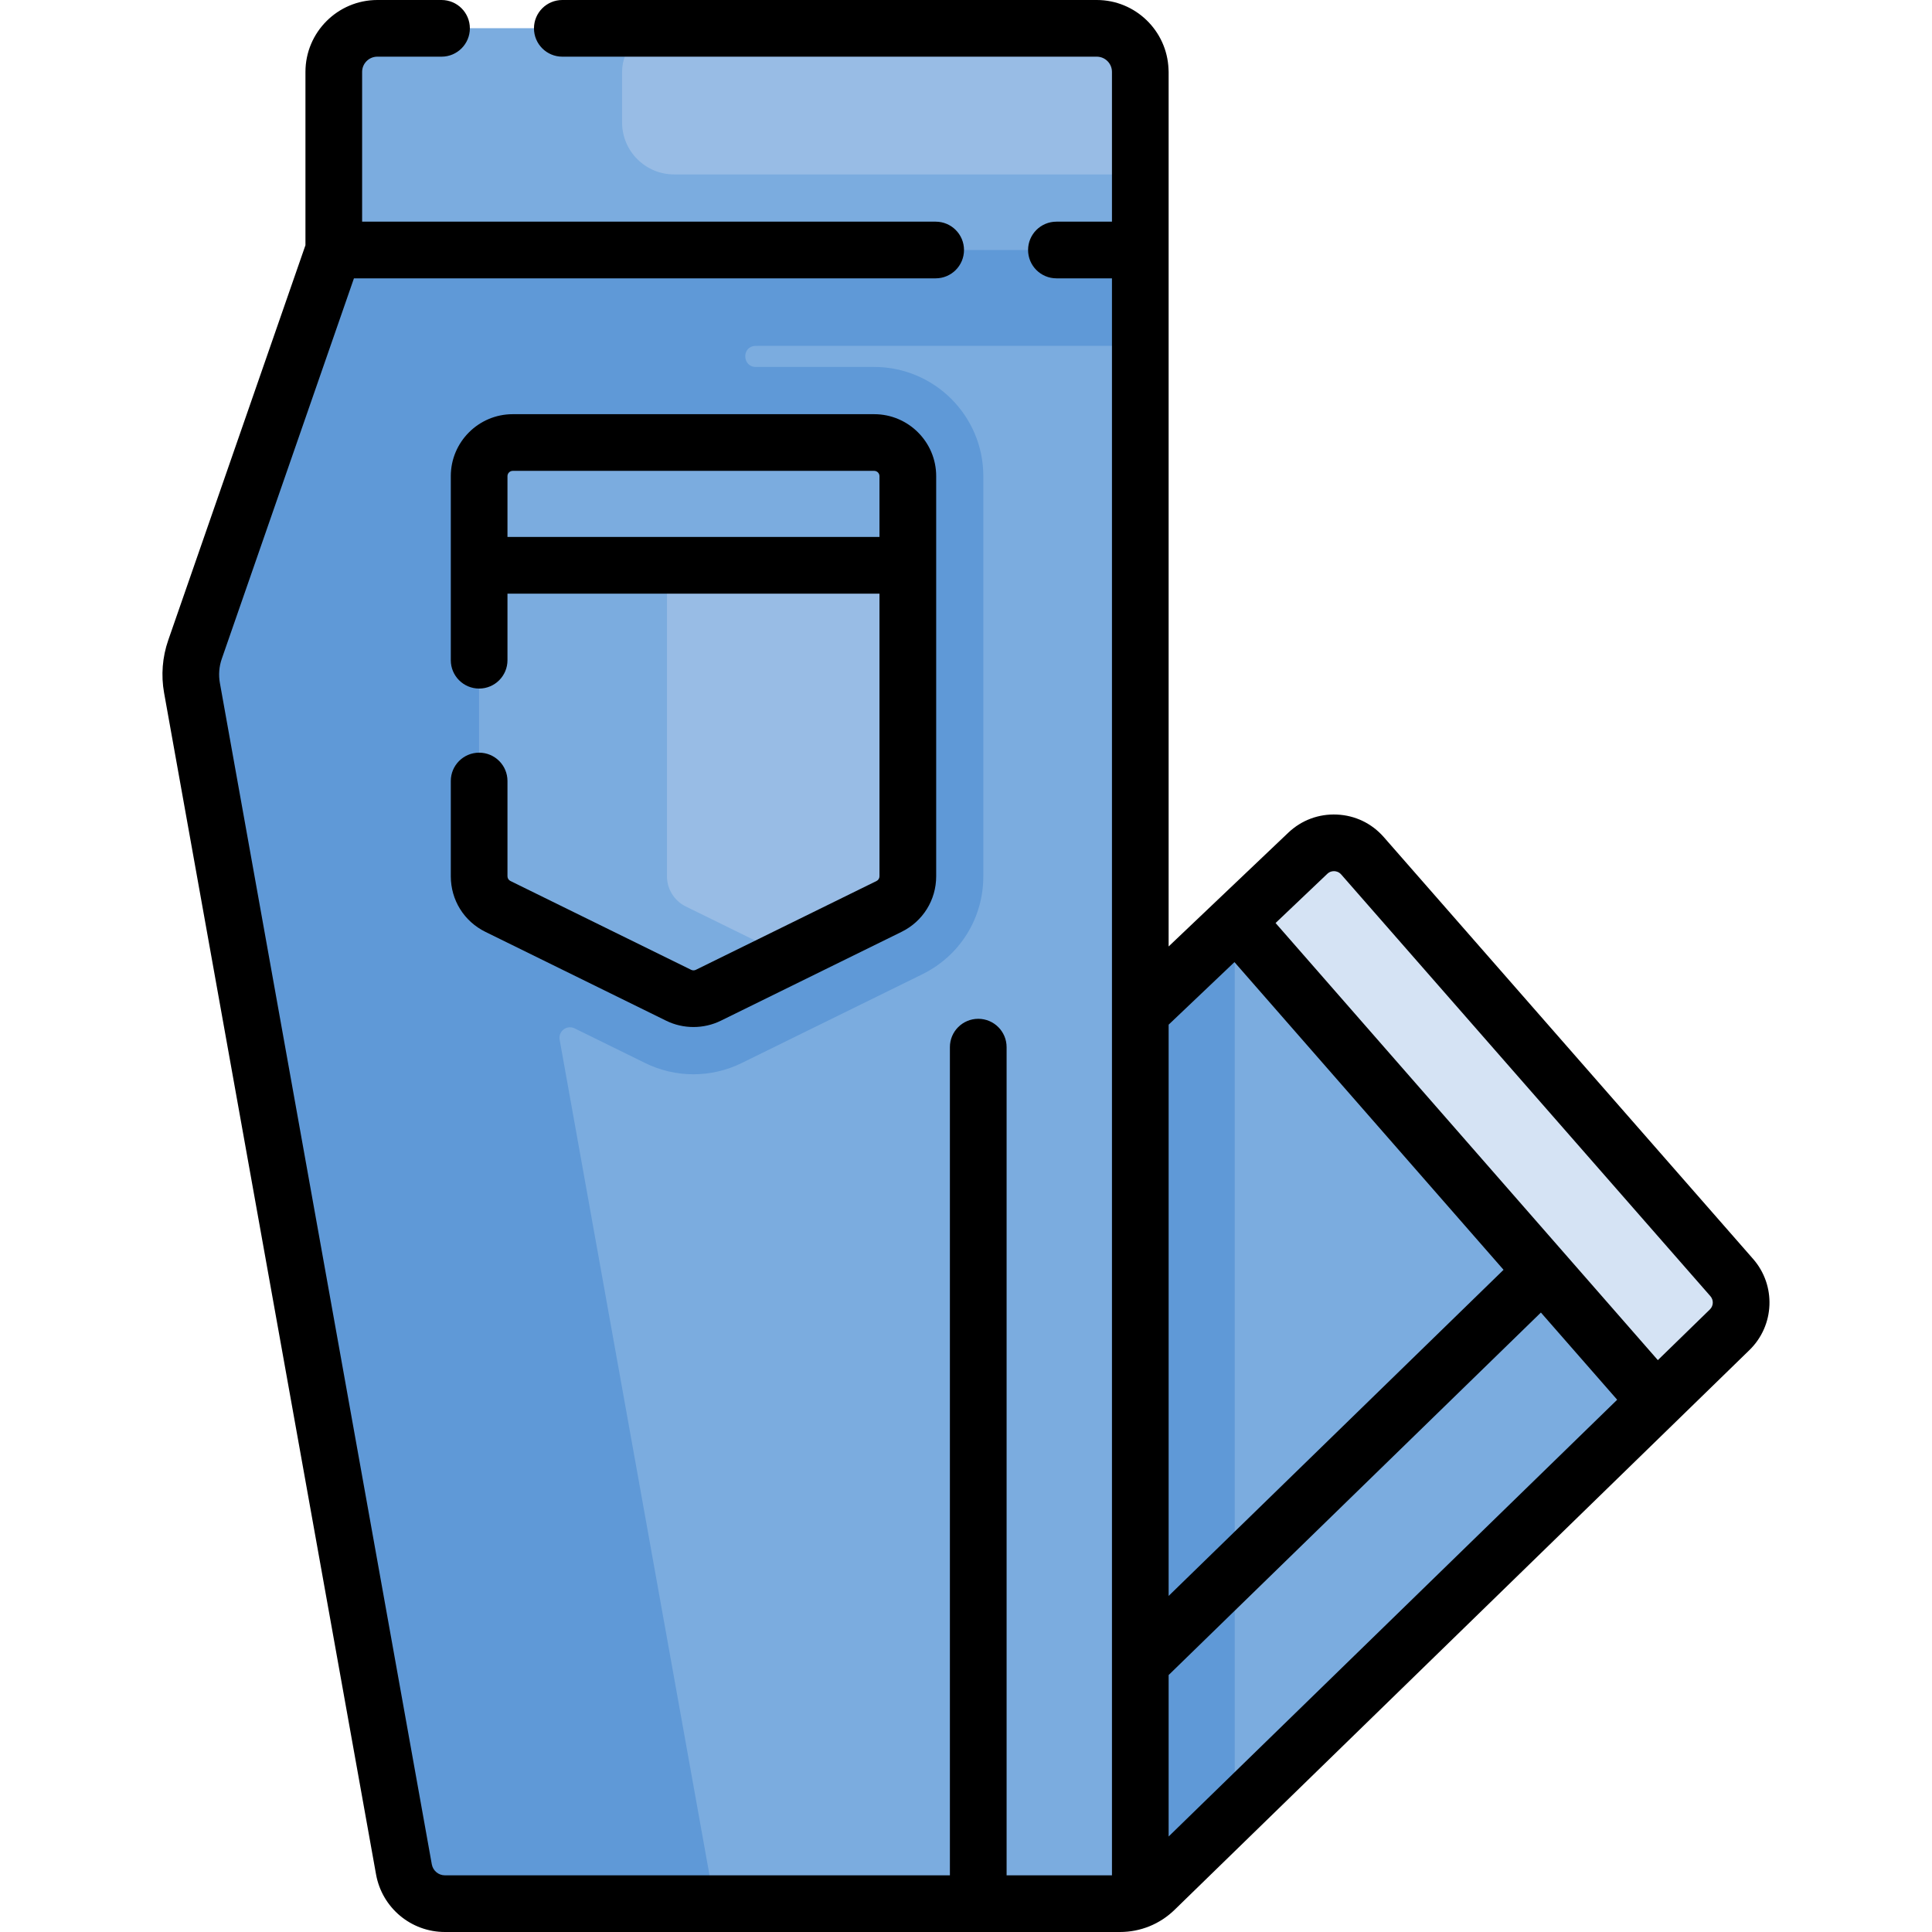
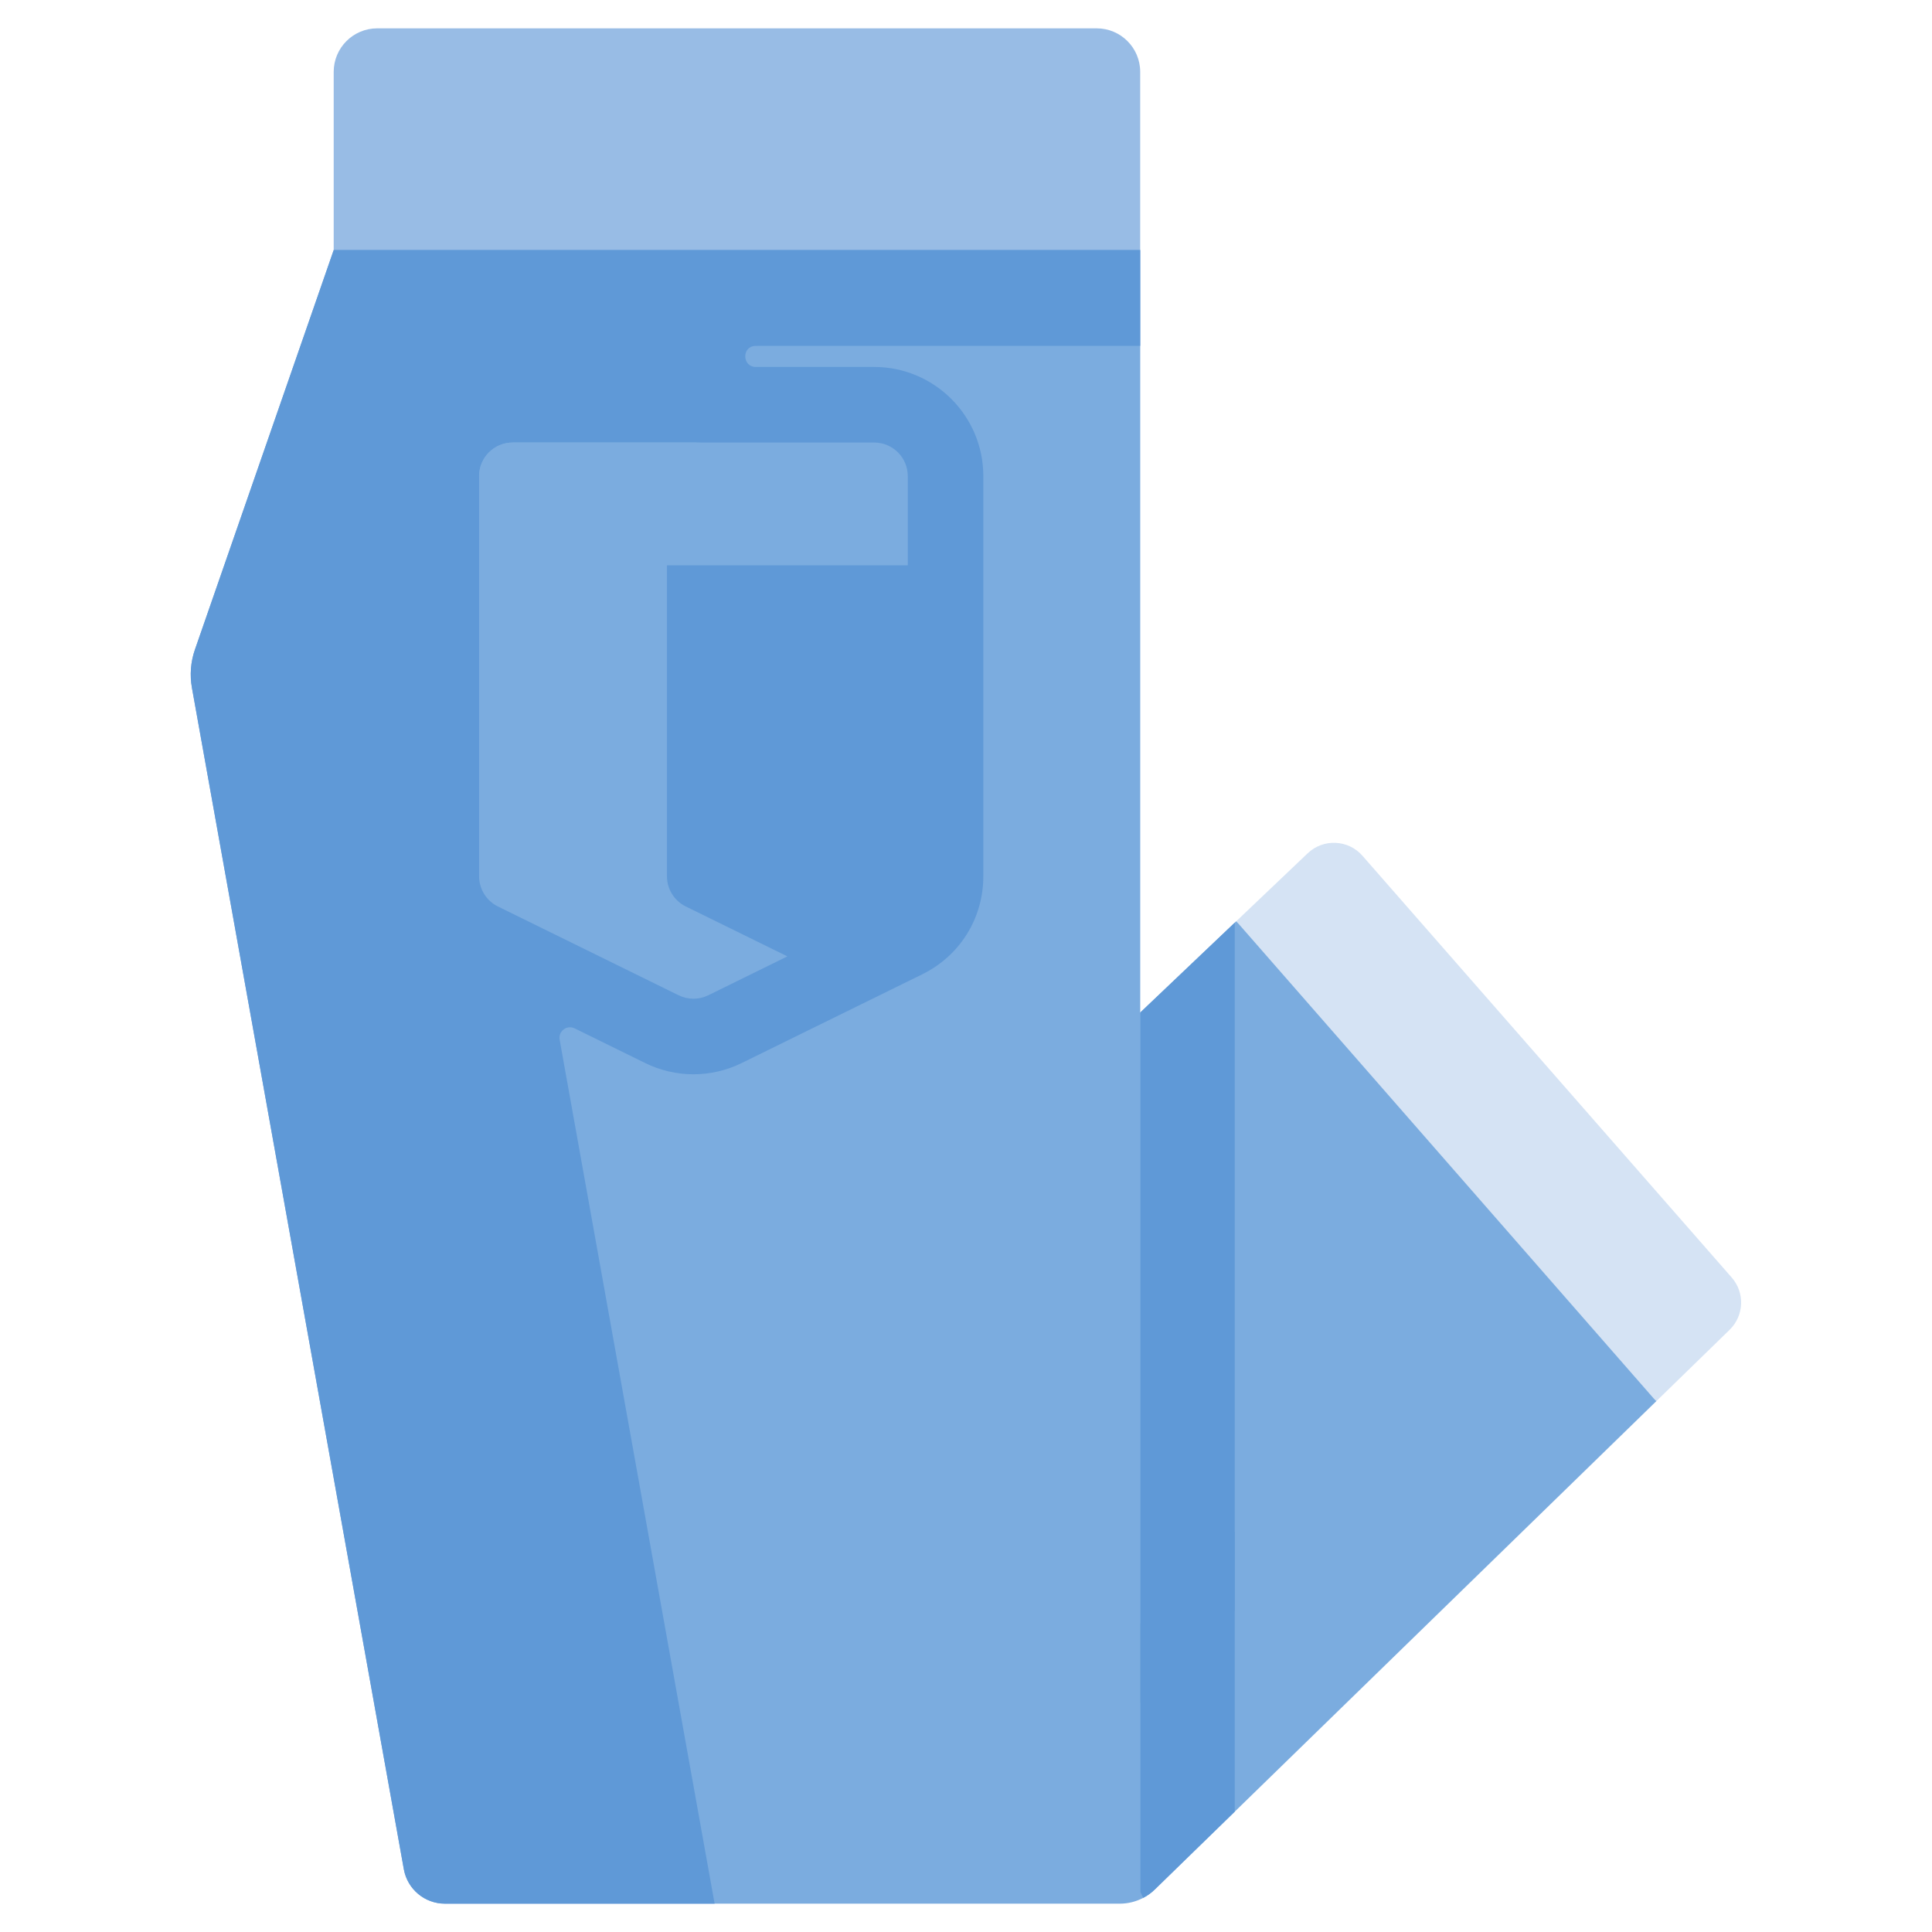
<svg xmlns="http://www.w3.org/2000/svg" width="60" height="60" viewBox="0 0 60 60" fill="none">
  <g clip-path="url(#clip0_2653_616)">
    <path d="M40.611 28.654L38.39 28.612L35.412 31.444L32.587 33.71L31.26 56.588L35.501 58.942C35.634 58.873 35.756 58.785 35.865 58.678L51.438 43.515L52.228 40.271L40.611 28.654Z" fill="#7BACDF" />
    <path d="M35.412 31.444V58.755L35.501 58.942C35.634 58.873 35.756 58.785 35.865 58.678L38.346 56.263V28.654L35.412 31.444Z" fill="#5F99D7" />
    <path d="M35.412 52.893L36.027 52.279L38.346 50.02V47.563L35.412 50.42V52.893Z" fill="#5F99D7" />
    <path d="M34.058 0.88H11.716C10.969 0.88 10.363 1.485 10.363 2.233V7.764L12.537 10.154H33.201L35.41 7.764V2.233C35.41 1.485 34.805 0.88 34.058 0.88V0.88Z" fill="#98BCE5" />
-     <path d="M20.936 5.417C20.043 5.417 19.319 4.693 19.319 3.8V2.233C19.319 1.485 19.924 0.88 20.672 0.88H11.716C10.969 0.88 10.363 1.485 10.363 2.233V7.764L12.537 10.154H33.201L35.41 7.764V5.417H20.936Z" fill="#7BACDF" />
    <path d="M35.411 58.755L35.501 58.942C35.28 59.057 35.032 59.12 34.779 59.12H13.817C13.19 59.12 12.654 58.671 12.542 58.054L5.961 21.363C5.89 20.965 5.921 20.555 6.054 20.173L10.364 7.764H35.411V58.755Z" fill="#7BACDF" />
    <path d="M35.411 10.74V7.764H10.364L6.054 20.173C5.921 20.555 5.89 20.965 5.961 21.363L12.542 58.054C12.654 58.671 13.19 59.12 13.817 59.12H22.193L17.38 32.288C17.333 32.025 17.605 31.819 17.846 31.937L20.035 33.013C20.498 33.242 21.017 33.363 21.534 33.363C22.05 33.363 22.568 33.243 23.031 33.015L28.643 30.257C29.812 29.682 30.538 28.516 30.538 27.213V14.787C30.538 12.914 29.019 11.396 27.146 11.396H23.472C23.049 11.396 23.03 10.76 23.453 10.743C23.513 10.741 23.574 10.74 23.635 10.74H35.411V10.74Z" fill="#5F99D7" />
-     <path d="M27.192 15.452H16.2L14.879 17.556V27.213C14.879 27.611 15.105 27.975 15.462 28.151L21.075 30.909C21.365 31.052 21.705 31.052 21.997 30.909L27.608 28.151C27.966 27.975 28.192 27.611 28.192 27.213V17.556L27.192 15.452Z" fill="#98BCE5" />
    <path d="M21.297 28.151C20.94 27.975 20.713 27.611 20.713 27.213V17.556L22.035 15.451H16.2L14.879 17.556V27.213C14.879 27.611 15.105 27.975 15.462 28.151L21.075 30.909C21.365 31.052 21.705 31.052 21.997 30.909L24.453 29.701L21.297 28.151Z" fill="#7BACDF" />
    <path d="M28.192 14.787V17.556H14.879V14.787C14.879 14.21 15.346 13.743 15.923 13.743H27.148C27.725 13.743 28.192 14.21 28.192 14.787Z" fill="#7BACDF" />
    <path d="M21.758 13.743H15.923C15.346 13.743 14.879 14.21 14.879 14.787V17.556H20.713V14.787C20.713 14.21 21.18 13.743 21.758 13.743Z" fill="#7BACDF" />
    <path d="M53.781 39.676C54.194 40.147 54.164 40.859 53.716 41.297L51.438 43.515L51.362 43.436L38.466 28.691L38.391 28.612L40.613 26.498C41.099 26.037 41.871 26.072 42.313 26.577L53.781 39.676Z" fill="#D5E3F4" />
-     <path d="M14.88 23.375C14.394 23.375 14 23.769 14 24.255V27.213C14 27.953 14.412 28.614 15.075 28.94L20.688 31.699C20.954 31.83 21.245 31.895 21.537 31.895C21.828 31.895 22.12 31.83 22.386 31.699L27.998 28.94C28.661 28.614 29.074 27.953 29.074 27.213V14.787C29.074 13.726 28.21 12.863 27.149 12.863H15.924C14.863 12.863 14 13.726 14 14.787V20.504C14 20.99 14.394 21.384 14.88 21.384C15.366 21.384 15.76 20.99 15.76 20.504V18.436H27.313V27.213C27.313 27.276 27.278 27.333 27.222 27.36L21.609 30.119C21.564 30.141 21.51 30.141 21.465 30.119L15.852 27.36C15.796 27.333 15.76 27.275 15.76 27.213V24.255C15.76 23.769 15.367 23.375 14.88 23.375V23.375ZM15.76 16.675V14.787C15.76 14.697 15.834 14.623 15.924 14.623H27.149C27.24 14.623 27.313 14.697 27.313 14.787V16.675H15.76Z" fill="black" />
-     <path d="M54.443 39.096L42.975 25.997C42.602 25.571 42.086 25.322 41.52 25.297C40.956 25.271 40.418 25.471 40.008 25.861L36.293 29.393V2.233C36.293 2.202 36.292 2.172 36.289 2.142C36.241 0.953 35.261 0 34.06 0H17.463C16.977 0 16.583 0.394 16.583 0.88C16.583 1.366 16.977 1.76 17.463 1.76H34.06C34.321 1.76 34.533 1.972 34.533 2.233V6.884H32.809C32.322 6.884 31.928 7.278 31.928 7.764C31.928 8.25 32.322 8.644 32.809 8.644H34.533V31.444V58.24H31.261V32.52C31.261 32.034 30.867 31.64 30.381 31.64C29.894 31.64 29.5 32.034 29.5 32.52V58.24H13.818C13.617 58.24 13.446 58.096 13.41 57.898L6.828 21.207C6.784 20.958 6.804 20.701 6.887 20.462L10.992 8.644H29.058C29.544 8.644 29.938 8.25 29.938 7.764C29.938 7.278 29.544 6.884 29.058 6.884H11.246V2.233C11.246 1.972 11.458 1.76 11.718 1.76H13.712C14.198 1.76 14.592 1.366 14.592 0.88C14.592 0.394 14.198 0 13.712 0H11.719C10.488 0 9.486 1.002 9.486 2.233V7.615L5.224 19.884C5.042 20.408 4.998 20.973 5.096 21.518L11.678 58.209C11.864 59.247 12.764 60 13.818 60H34.781C35.419 60 36.023 59.755 36.48 59.309L54.331 41.927C55.115 41.163 55.164 39.919 54.443 39.096V39.096ZM38.337 29.879L46.694 39.435L36.293 49.563V31.822L38.337 29.879ZM36.293 57.034V52.02L47.854 40.762L50.223 43.47L36.293 57.034ZM53.102 40.666L51.486 42.24L39.614 28.665L41.221 27.137C41.301 27.061 41.392 27.052 41.44 27.055C41.487 27.057 41.578 27.073 41.651 27.156L53.119 40.255C53.223 40.375 53.216 40.555 53.102 40.666V40.666Z" fill="black" />
  </g>
  <defs>
    <clipPath id="clip0_2653_616">
      <rect width="60" height="60" fill="white" />
    </clipPath>
  </defs>
</svg>